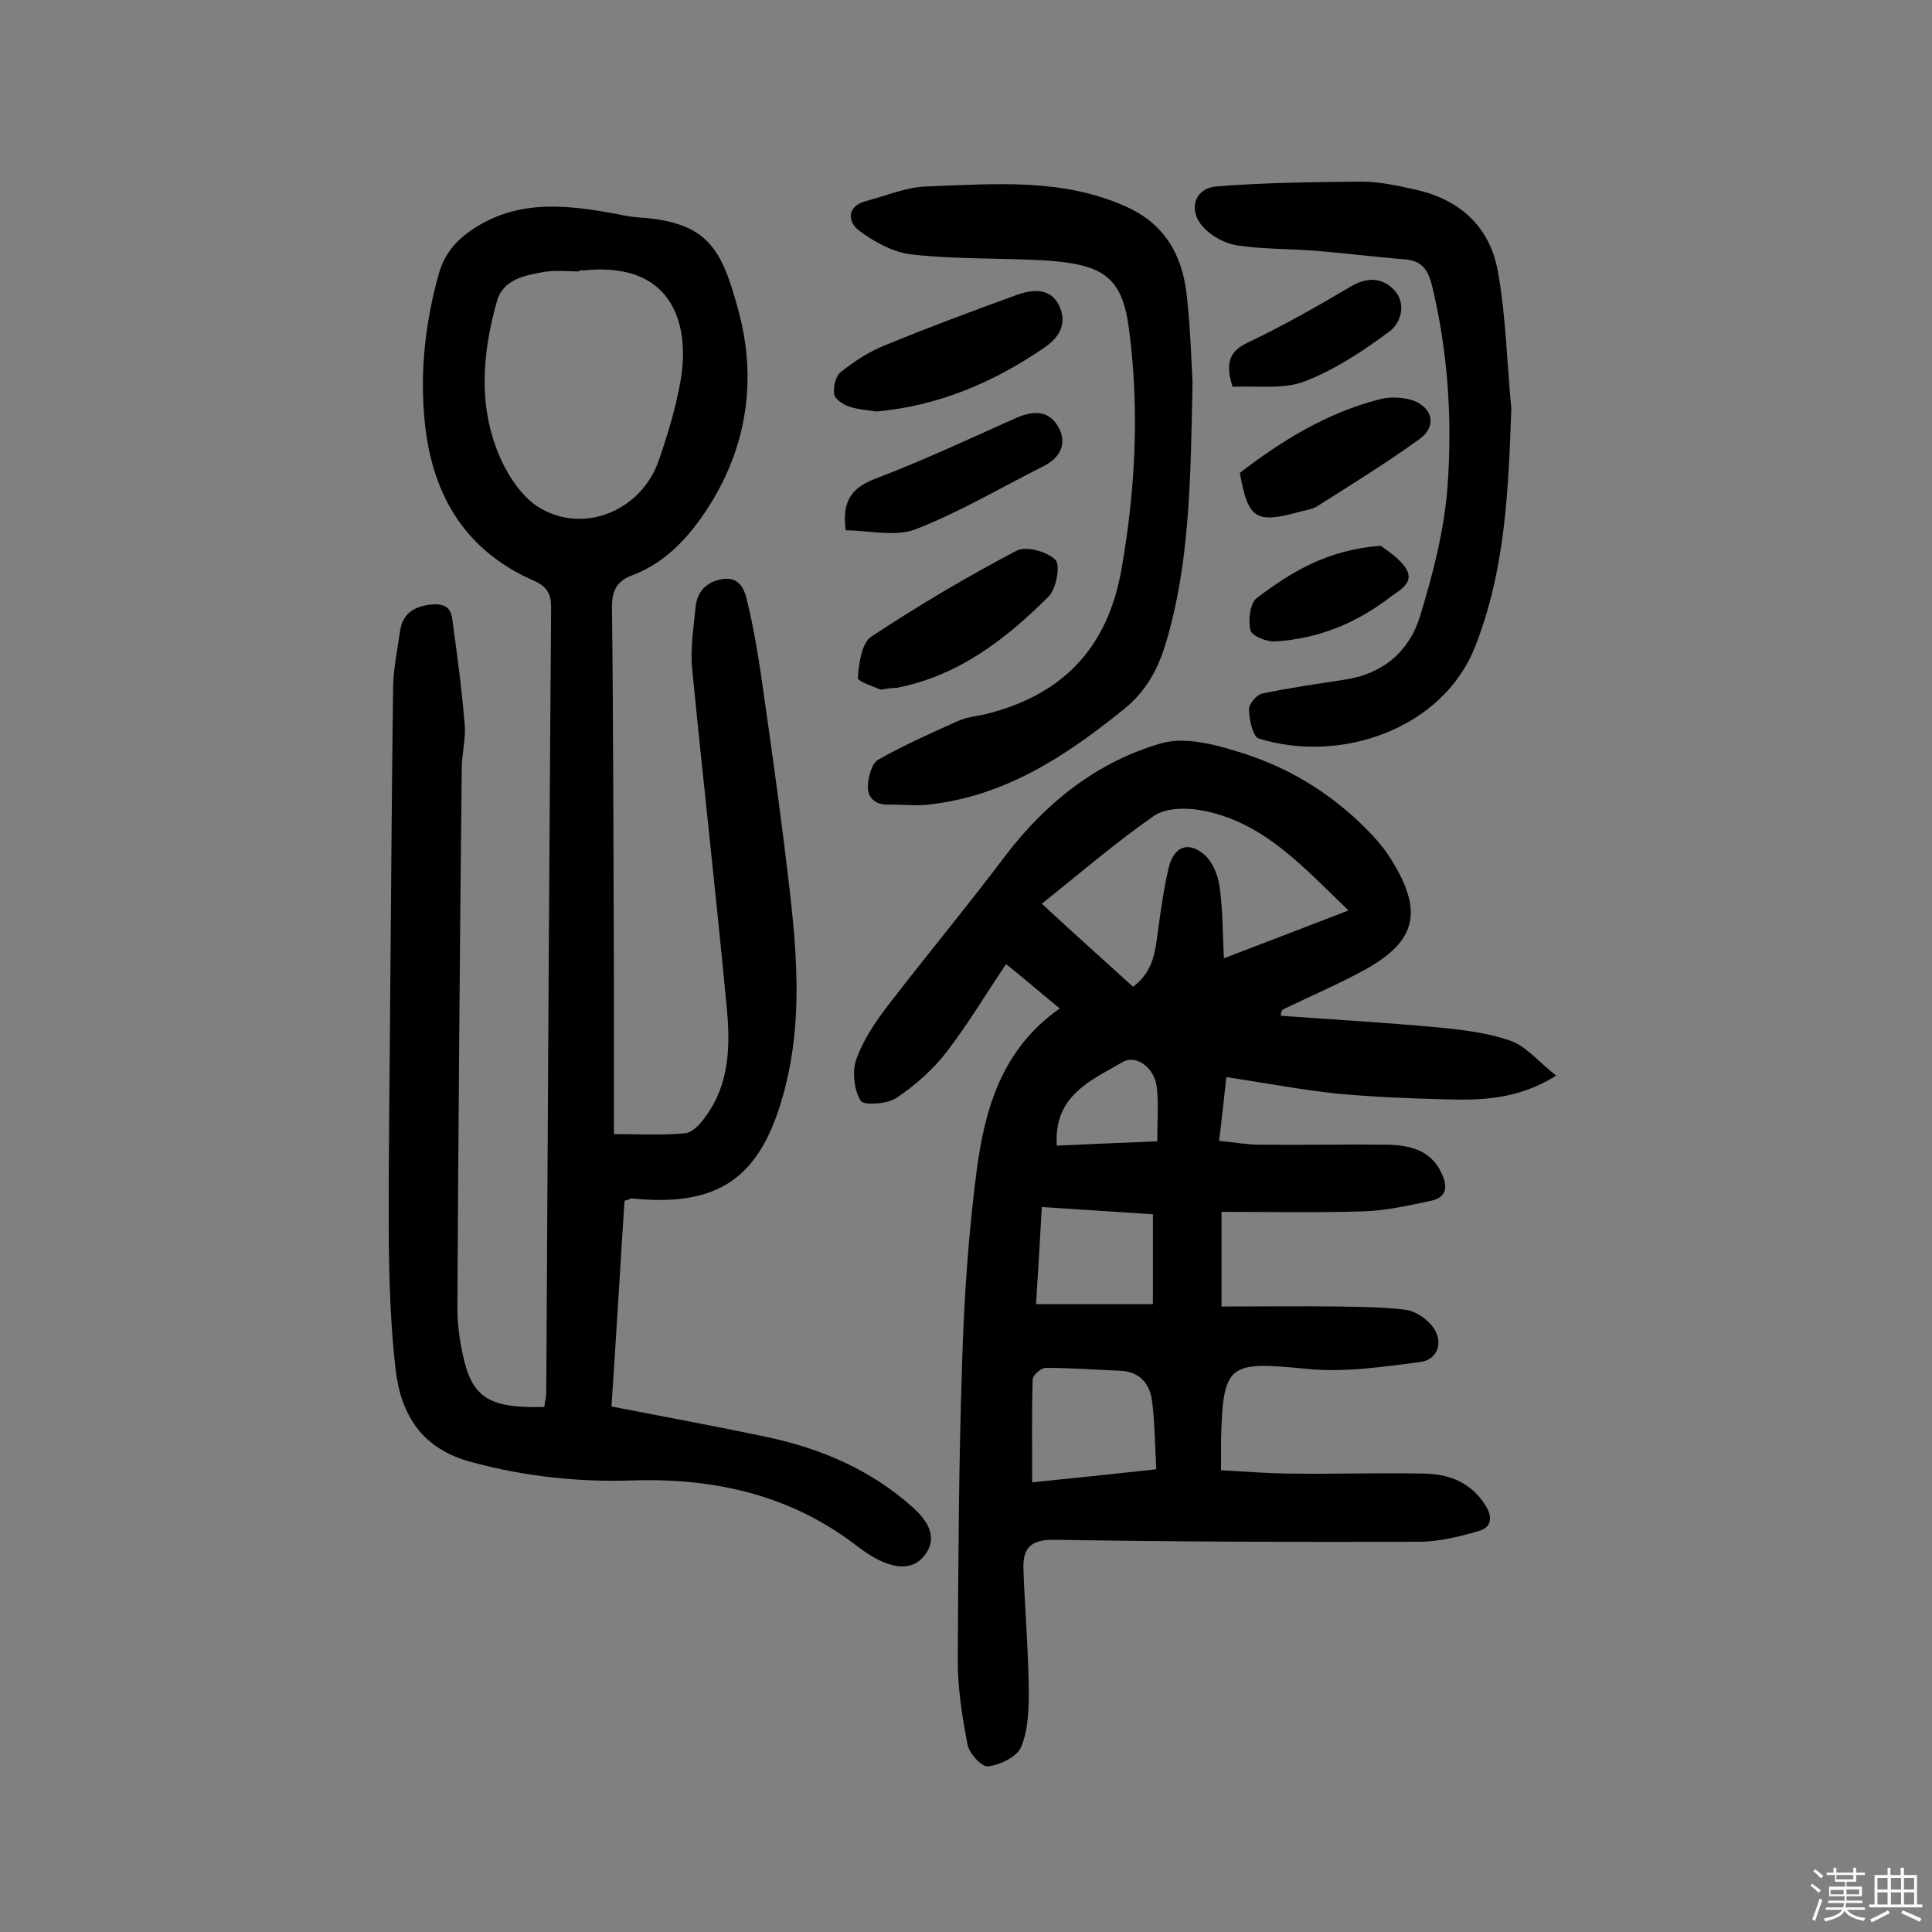
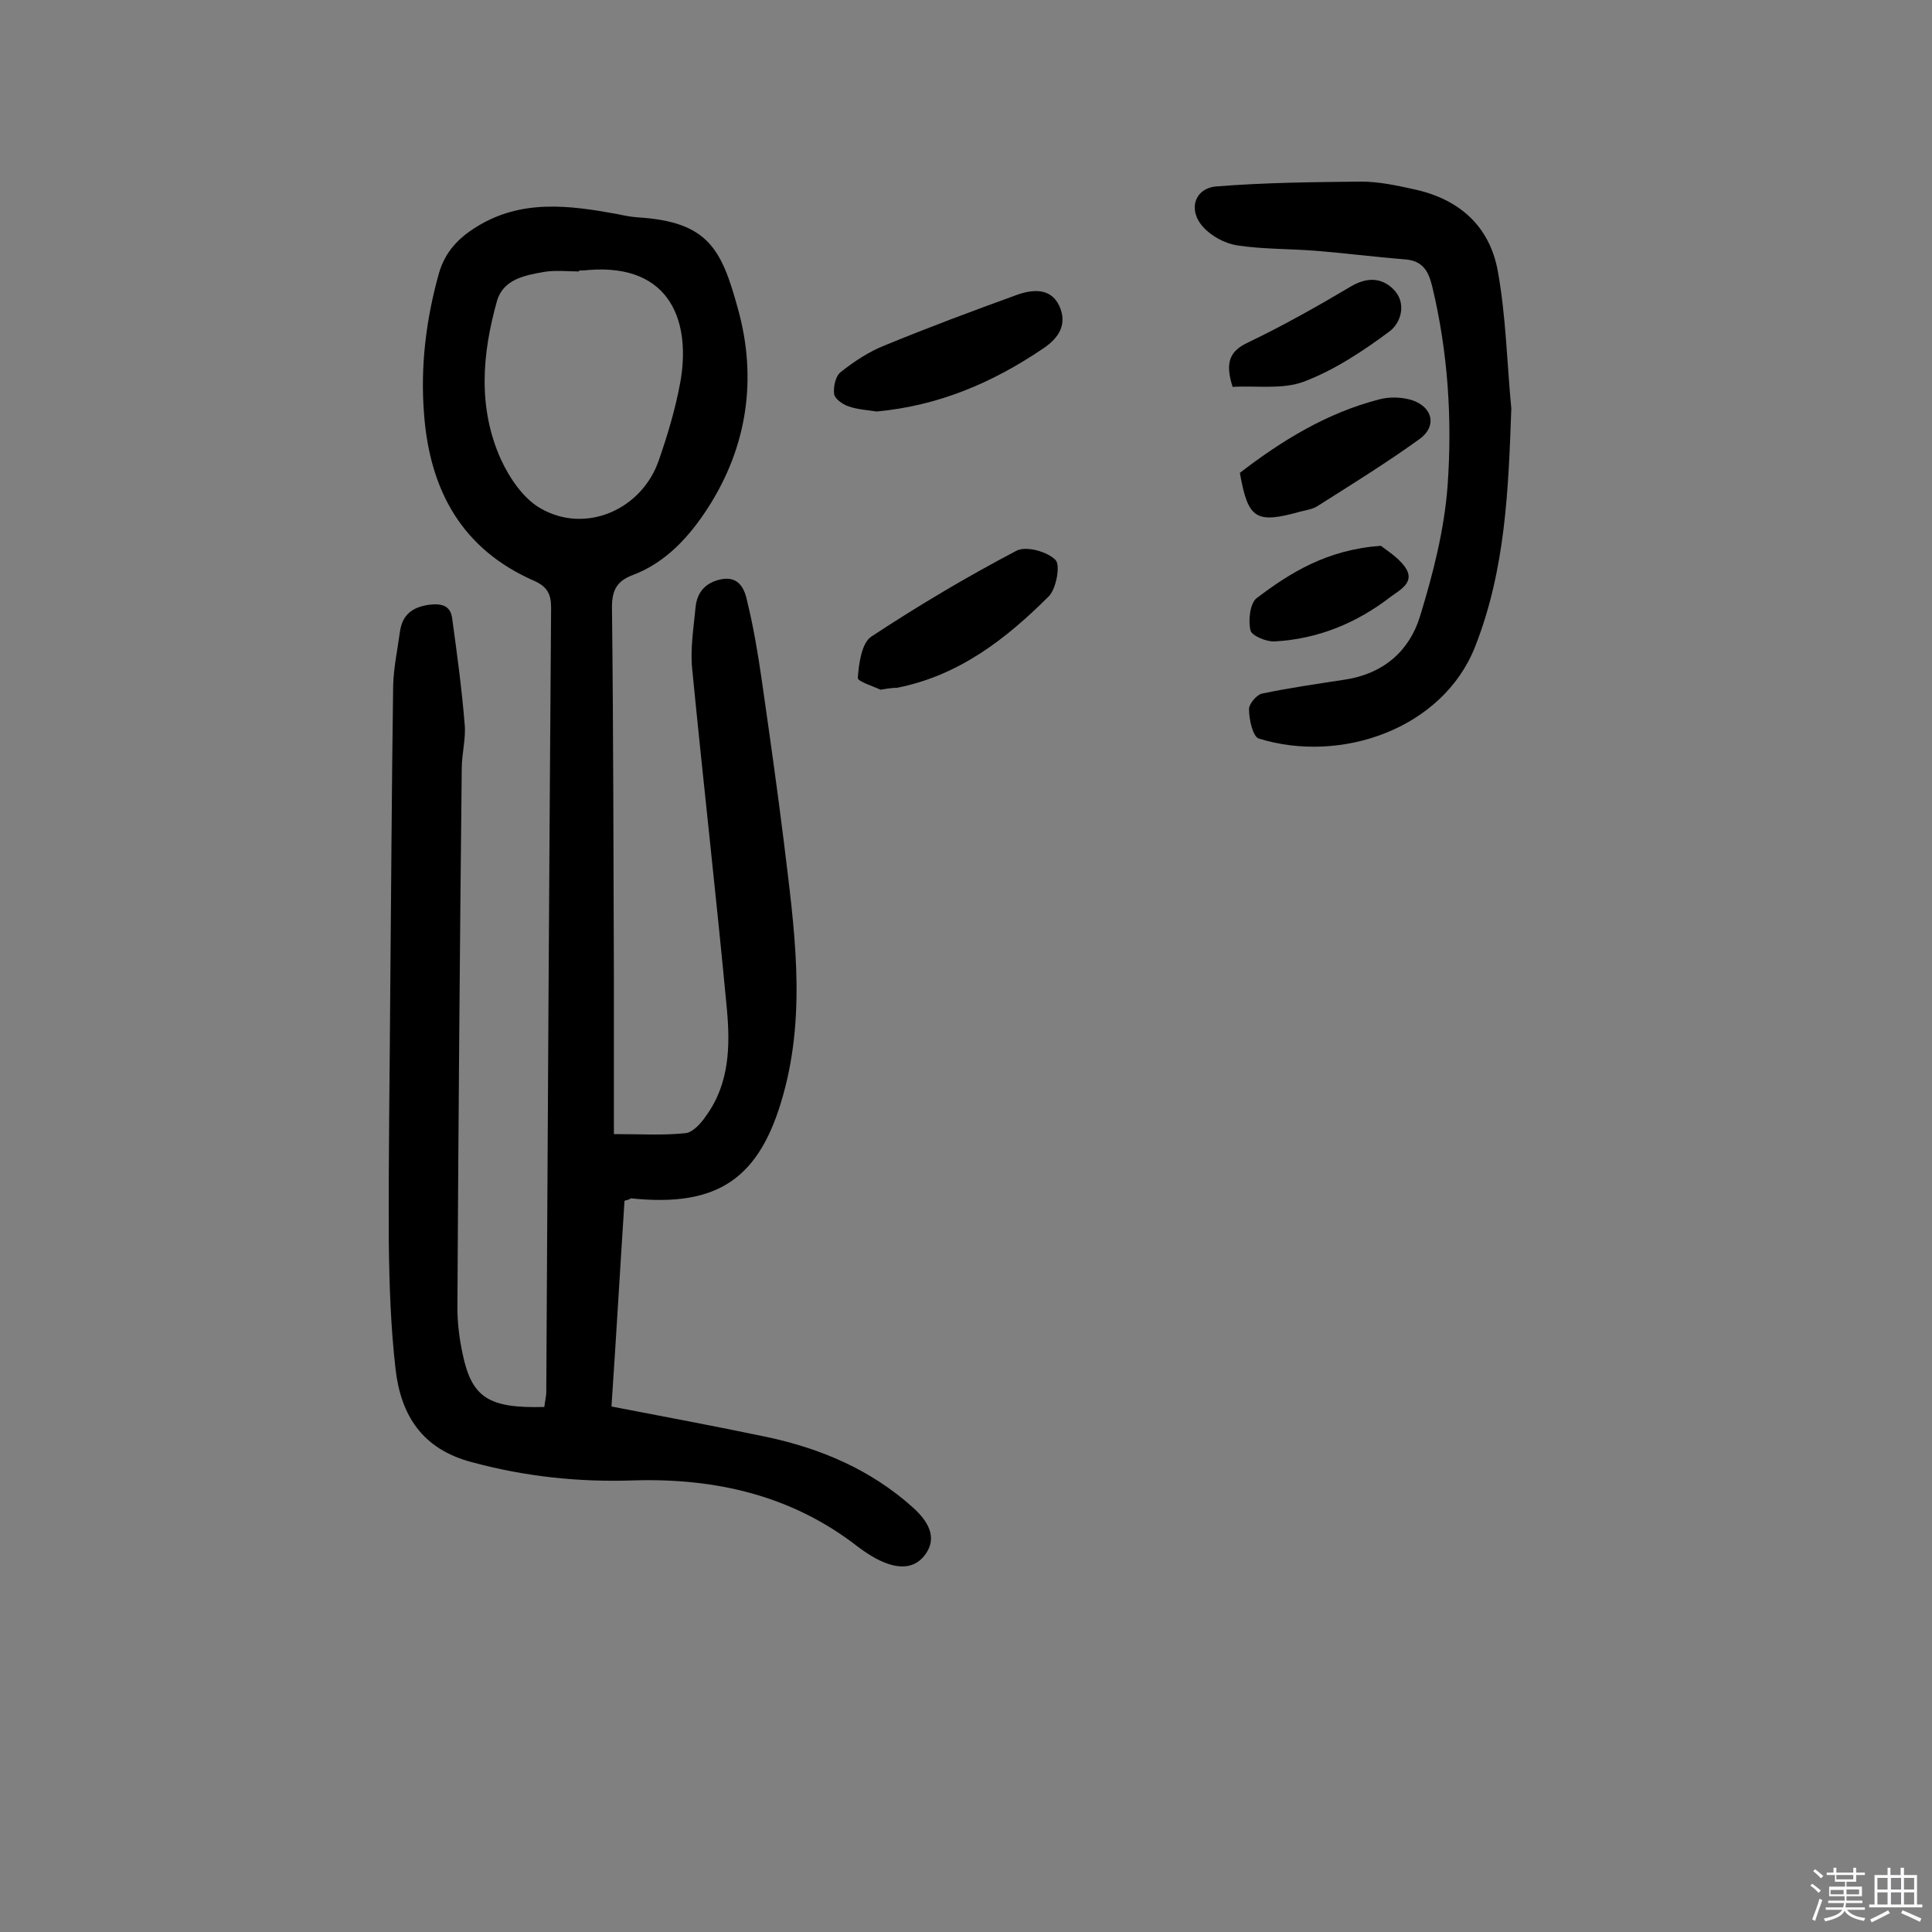
<svg xmlns="http://www.w3.org/2000/svg" enable-background="new 0 0 400 400" viewBox="0 0 400 400">
  <rect x="0" y="0" width="400" height="400" fill="#808080" stroke="none" />
  <path d="m374.8 390.4.4-.4c.7.5 1.3 1 1.8 1.4l-.5.5c-.5-.6-1.1-1.1-1.7-1.5zm1 7.3-.6-.3c.5-1.4 1.1-2.8 1.5-4.3.2.1.4.2.6.3-.5 1.3-1 2.8-1.5 4.3zm-.4-10.3.4-.4c.4.3 1 .8 1.7 1.4l-.5.5c-.4-.5-1-1-1.6-1.5zm2.5.3h1.7v-1h.6v1h3.5v-1h.6v1h1.8v.5h-1.8v1.4h-2v1h3.2v2h-3.2v.9h3.3v.5h-3.4c0 .3-.1.6-.1.9h4v.5h-3.7c.7.9 1.9 1.5 3.8 1.7-.1.2-.2.4-.3.6-2.1-.4-3.5-1.1-4-2.1-.4 1-1.8 1.7-4 2.2-.1-.2-.2-.4-.3-.6 2.1-.4 3.4-1 3.8-1.8h-3.4v-.5h3.6c.1-.3.1-.6.2-.9h-3.3v-.5h3.4c0-.3 0-.6 0-.9h-3.2v-2h3.3v-1h-2.1v-1.4h-1.7v-.5zm1.1 3.5v1h2.7c0-.3 0-.4 0-.4 0-.1 0-.2 0-.2 0-.1 0-.2 0-.3h-2.7zm1.2-3v.9h3.5v-.9zm4.7 3h-2.6v.6.4h2.6z" fill="#fbfafc" />
  <path d="m393.6 386.7h.6v1.5h2.7v6.1h1.1v.6h-11v-.6h1.1v-6.1h2.7v-1.5h.6v1.5h2.1v-1.5zm-2.7 8.8.4.6c-1.2.6-2.5 1.3-3.8 1.9-.1-.2-.2-.4-.3-.6 1.2-.6 2.5-1.2 3.7-1.9zm-2.2-6.7v2.4h2.1v-2.4zm0 3v2.5h2.1v-2.5zm2.8-3v2.4h2.1v-2.4zm0 3v2.5h2.1v-2.5zm6 6.1c-1.4-.7-2.7-1.3-3.9-1.8l.3-.6c1.5.6 2.7 1.2 3.9 1.7zm-1.2-9.1h-2.1v2.4h2.1zm-2.1 3v2.5h2.1v-2.5z" fill="#fbfafc" />
  <g fill="#010000">
-     <path d="m265.2 210.3c10.8.8 21.6 1.4 32.4 2.4 5.1.5 10.4 1.1 15.2 2.8 3.3 1.2 5.8 4.4 9.4 7.2-8.2 5.1-15.8 5.1-23.3 4.9s-14.9-.5-22.3-1.2c-7.4-.8-14.7-2.2-22.7-3.4-.5 4.4-.9 8.5-1.5 13.2 3.2.3 5.8.8 8.5.8 8.8.1 17.5-.1 26.3 0 4.7.1 9.1 1.1 11.3 6 1.3 2.7 1 4.9-2.2 5.6-4.7 1-9.5 2.1-14.2 2.2-9.7.3-19.3.1-29.2.1v19.6c8.2 0 16.3-.1 24.3 0 4.7.1 9.4.1 14 .7 1.9.3 3.9 1.7 5.2 3.2 2.6 3.1 1.5 7.1-2.4 7.6-7.8 1-15.8 2.2-23.6 1.4-16.1-1.6-17.2-1.1-17.6 14.8v6.2c5.3.3 10.4.7 15.5.7 8.9.1 17.9-.2 26.8 0 5 .1 9.5 1.9 12.4 6.5 1.5 2.3 1.5 4.6-1.4 5.4-3.8 1.1-7.8 2.1-11.8 2.2-25.3.1-50.7 0-76-.4-5.2-.1-6.6 2-6.4 6.3.3 8.3 1 16.5 1.1 24.8 0 4-.1 8.3-1.6 11.8-.8 2-4.3 3.7-6.8 4-1.3.2-4-2.7-4.3-4.6-1.1-5.7-2-11.5-2-17.2.1-20.6.2-41.2.9-61.8.4-13.3 1.3-26.6 3-39.7 1.7-12.8 5.2-25.2 17.2-33.6-4.1-3.4-7.5-6.3-11.1-9.2-4.3 6.4-8 12.6-12.4 18.3-2.8 3.6-6.4 6.8-10.3 9.4-1.9 1.3-6.8 1.6-7.4.6-1.4-2.3-1.8-6-.9-8.6 1.4-4 4-7.8 6.6-11.2 8-10.4 16.4-20.5 24.3-31 8.4-11 19-19.4 32.2-23.2 5.2-1.5 11.8.4 17.4 2.2 10.1 3.3 19 9 26.4 16.9 1.5 1.6 3 3.5 4.1 5.4 6.3 10.3 4.9 16.4-5.4 22.2-5.6 3.1-11.5 5.6-17.3 8.4-.4.4-.4.9-.4 1.3zm-30.6-6c4.4-3.3 4.6-7.7 5.2-12s1.2-8.6 2.2-12.8c1.1-4.3 4.1-5.4 7.4-2.5 1.7 1.5 2.8 4.3 3.1 6.6.7 4.7.6 9.5.9 14.8 8.9-3.4 17-6.5 25.8-9.9-9.5-9.1-17.8-18.6-30.9-20.8-3.1-.5-7.2-.4-9.5 1.3-7.9 5.5-15.2 11.8-23.1 18.1 6.8 6.3 12.7 11.6 18.9 17.2zm-20.9 102.6c8-.8 16.5-1.7 25.7-2.7-.3-5.1-.3-9.7-.9-14.3-.5-3.5-2.6-5.9-6.5-6.1-5.2-.2-10.3-.6-15.5-.6-.9 0-2.7 1.5-2.7 2.4-.2 7-.1 13.9-.1 21.3zm25-55.5c-7.8-.5-15.2-1-23-1.5-.4 7.2-.8 13.7-1.2 20.1h24.2c0-6.3 0-12.1 0-18.6zm.9-15.1c0-4.1.3-7.7-.1-11.2-.4-3.9-4.2-6.9-7.1-5.2-6.5 3.8-14.3 6.9-13.6 17.3 6.5-.3 13-.6 20.8-.9z" />
    <path d="m129.3 248.6c-.9 13.8-1.7 27.8-2.7 42.6 10.9 2.1 21.6 4.1 32.1 6.3 11.3 2.4 21.6 6.8 30.3 14.6 3 2.7 5.2 6.1 2.6 9.7s-6.6 2.8-10.2.9c-1.3-.7-2.5-1.5-3.7-2.4-13.7-10.7-29.5-14.3-46.5-13.8-11.4.4-22.6-.8-33.6-3.8-10.2-2.7-14.6-9.7-15.7-19.2-1-8.7-1.3-17.5-1.4-26.2-.1-17.5.2-35.1.3-52.6.2-20.9.3-41.9.6-62.8.1-3.7.9-7.4 1.4-11.1.5-3.5 2.5-5.1 6.1-5.6 2.6-.3 4.3.2 4.7 2.7 1 7.3 2 14.6 2.6 22 .3 3-.6 6.1-.6 9.2-.4 37.2-.7 74.4-.9 111.6 0 3.2.4 6.5 1.1 9.7 1.9 9 5.4 11.2 16.9 10.9.1-1.1.4-2.1.4-3.2.3-54.1.6-108.2 1-162.3 0-2.8-.8-4.3-3.4-5.5-15-6.5-21.7-18.7-22.9-34.5-.8-9.9.4-19.7 3.1-29.3 1.3-4.4 4-7.2 7.7-9.5 9.3-5.8 19.2-4.5 29.1-2.7 1.4.3 2.9.6 4.3.7 14.7.9 17.4 6.6 20.8 19 4 14.4 1.9 28.5-6.2 41.1-3.8 5.9-8.7 11.4-15.7 14-3.1 1.2-4.2 3-4.2 6.6.3 25.7.3 51.3.4 77v32.1c5.6 0 10.3.3 14.9-.2 1.5-.2 3.2-2.1 4.2-3.6 4.8-6.6 5-14.4 4.3-22-2.2-23.5-4.9-47-7.2-70.6-.4-4.1.3-8.4.7-12.6.3-3.3 2.2-5.3 5.5-5.9 3.6-.6 4.7 2.2 5.2 4.6 1.3 5.3 2.2 10.7 3 16.2 1.6 11.2 3.2 22.4 4.6 33.7 2.1 17.4 4.7 34.8-.1 52.1-4.8 17.5-13.5 23.5-31.6 21.6-.1.1-.4.3-1.3.5zm-9.4-192.6v.2c-2.4 0-4.9-.3-7.3.1-3.9.7-8.4 1.5-9.7 6-3.1 11-4 22.1.8 32.8 1.8 3.9 4.7 8.2 8.3 10.2 9.3 5.3 20.9.2 24.4-10 1.8-5.2 3.4-10.5 4.4-15.9 2.3-12.3-1.6-24.9-19-23.5-.6.1-1.3.1-1.9.1z" />
-     <path d="m246.9 79.2c-.4 20.7-.6 37.6-5.6 54.2-1.7 5.5-4.2 9.9-8.7 13.5-12 9.7-24.6 18-40.5 19.7-2.7.3-5.5-.1-8.2 0-2.8 0-4.4-1.5-4.2-4.1.1-1.8.8-4.4 2.1-5.2 5.3-3 10.9-5.5 16.5-8 1.7-.8 3.8-1 5.6-1.4 15.9-3.9 25.4-13.5 28.3-30.1 2.9-16.5 3.7-32.8 1.6-49.3-1.4-11-5-13.8-17.7-14.6-9.1-.5-18.2-.2-27.2-1.2-3.9-.4-7.9-2.6-11.1-5-2.2-1.7-2.7-5 1.6-6.1 4.2-1.1 8.3-2.9 12.6-3 13.9-.5 27.9-1.8 41.2 4.2 8 3.6 11.6 10.1 12.5 18.3.8 7.2 1 14.5 1.2 18.1z" />
    <path d="m312.9 84.6c-.6 16.8-1.2 33.3-7.5 49.3-6.7 17-27.8 24.3-44.8 19-1.2-.4-2-3.9-2-6-.1-1.1 1.6-3.1 2.7-3.3 5.7-1.2 11.4-2 17.2-2.9 7.9-1.2 13.3-5.9 15.5-13.1 2.7-8.8 5-17.8 5.7-26.9 1-13.9.1-27.8-3.2-41.5-.8-3.2-2-5.2-5.6-5.5-6.3-.5-12.5-1.3-18.8-1.8-5.3-.4-10.7-.3-16-1.1-2.5-.4-5.3-1.9-7-3.8-3.2-3.5-1.8-8 2.7-8.4 10-.8 20-.9 30-1 3.7 0 7.4.8 11 1.6 9.3 2 15.6 7.6 17.3 16.9 1.7 9.4 1.9 19 2.8 28.5z" />
    <path d="m181.5 85.2c-1.8-.3-4-.4-5.9-1.1-1.2-.4-2.8-1.6-2.9-2.5-.2-1.5.3-3.8 1.4-4.6 2.8-2.2 5.8-4.2 9.1-5.5 9-3.7 18.1-7.1 27.2-10.4 3.3-1.2 7.1-1.6 8.9 2.2 1.7 3.7.1 6.6-3.4 8.9-10.5 7.1-21.6 11.8-34.4 13z" />
    <path d="m182.3 142.8c-1.2-.6-4.7-1.7-4.7-2.4.2-3 .8-7.3 2.8-8.6 9.7-6.4 19.8-12.4 30.1-17.8 2-1 6.3.2 8 1.9 1.1 1 .2 5.9-1.3 7.5-8.9 8.9-18.7 16.5-31.5 19-.8 0-1.6.1-3.4.4z" />
-     <path d="m175.1 109.8c-.9-6.6 1.7-9 6.4-10.8 9.7-3.7 19.1-8.1 28.5-12.3 3.5-1.6 6.9-2 9 1.5s.6 6.6-3.1 8.4c-8.8 4.4-17.3 9.5-26.4 13-4.3 1.6-9.7.2-14.4.2z" />
    <path d="m256.7 97.9c8.7-6.7 18-12.4 28.8-15.2 2.2-.6 4.9-.5 7 .2 4.2 1.5 5 5.4 1.4 8-6.8 4.9-13.9 9.3-21 13.8-1 .7-2.4.9-3.6 1.2-9.3 2.6-10.9 1.6-12.6-8z" />
    <path d="m255.2 80.1c-1.7-5.3-.4-7.5 3.2-9.2 7.3-3.5 14.4-7.5 21.3-11.6 3.4-2 6.4-1.8 8.8.6 2.8 2.8 1.6 6.9-.8 8.7-5.5 4.1-11.4 8-17.7 10.4-4.5 1.7-10 .8-14.8 1.1z" />
    <path d="m285.9 113c1.1.9 3.5 2.3 5 4.4 2.2 3.1-1 4.7-2.9 6.1-7.1 5.5-15.1 8.8-24.1 9.3-1.7.1-4.8-1.2-5-2.3-.5-2-.1-5.5 1.2-6.6 7.1-5.4 14.7-10.1 25.8-10.9z" />
  </g>
</svg>